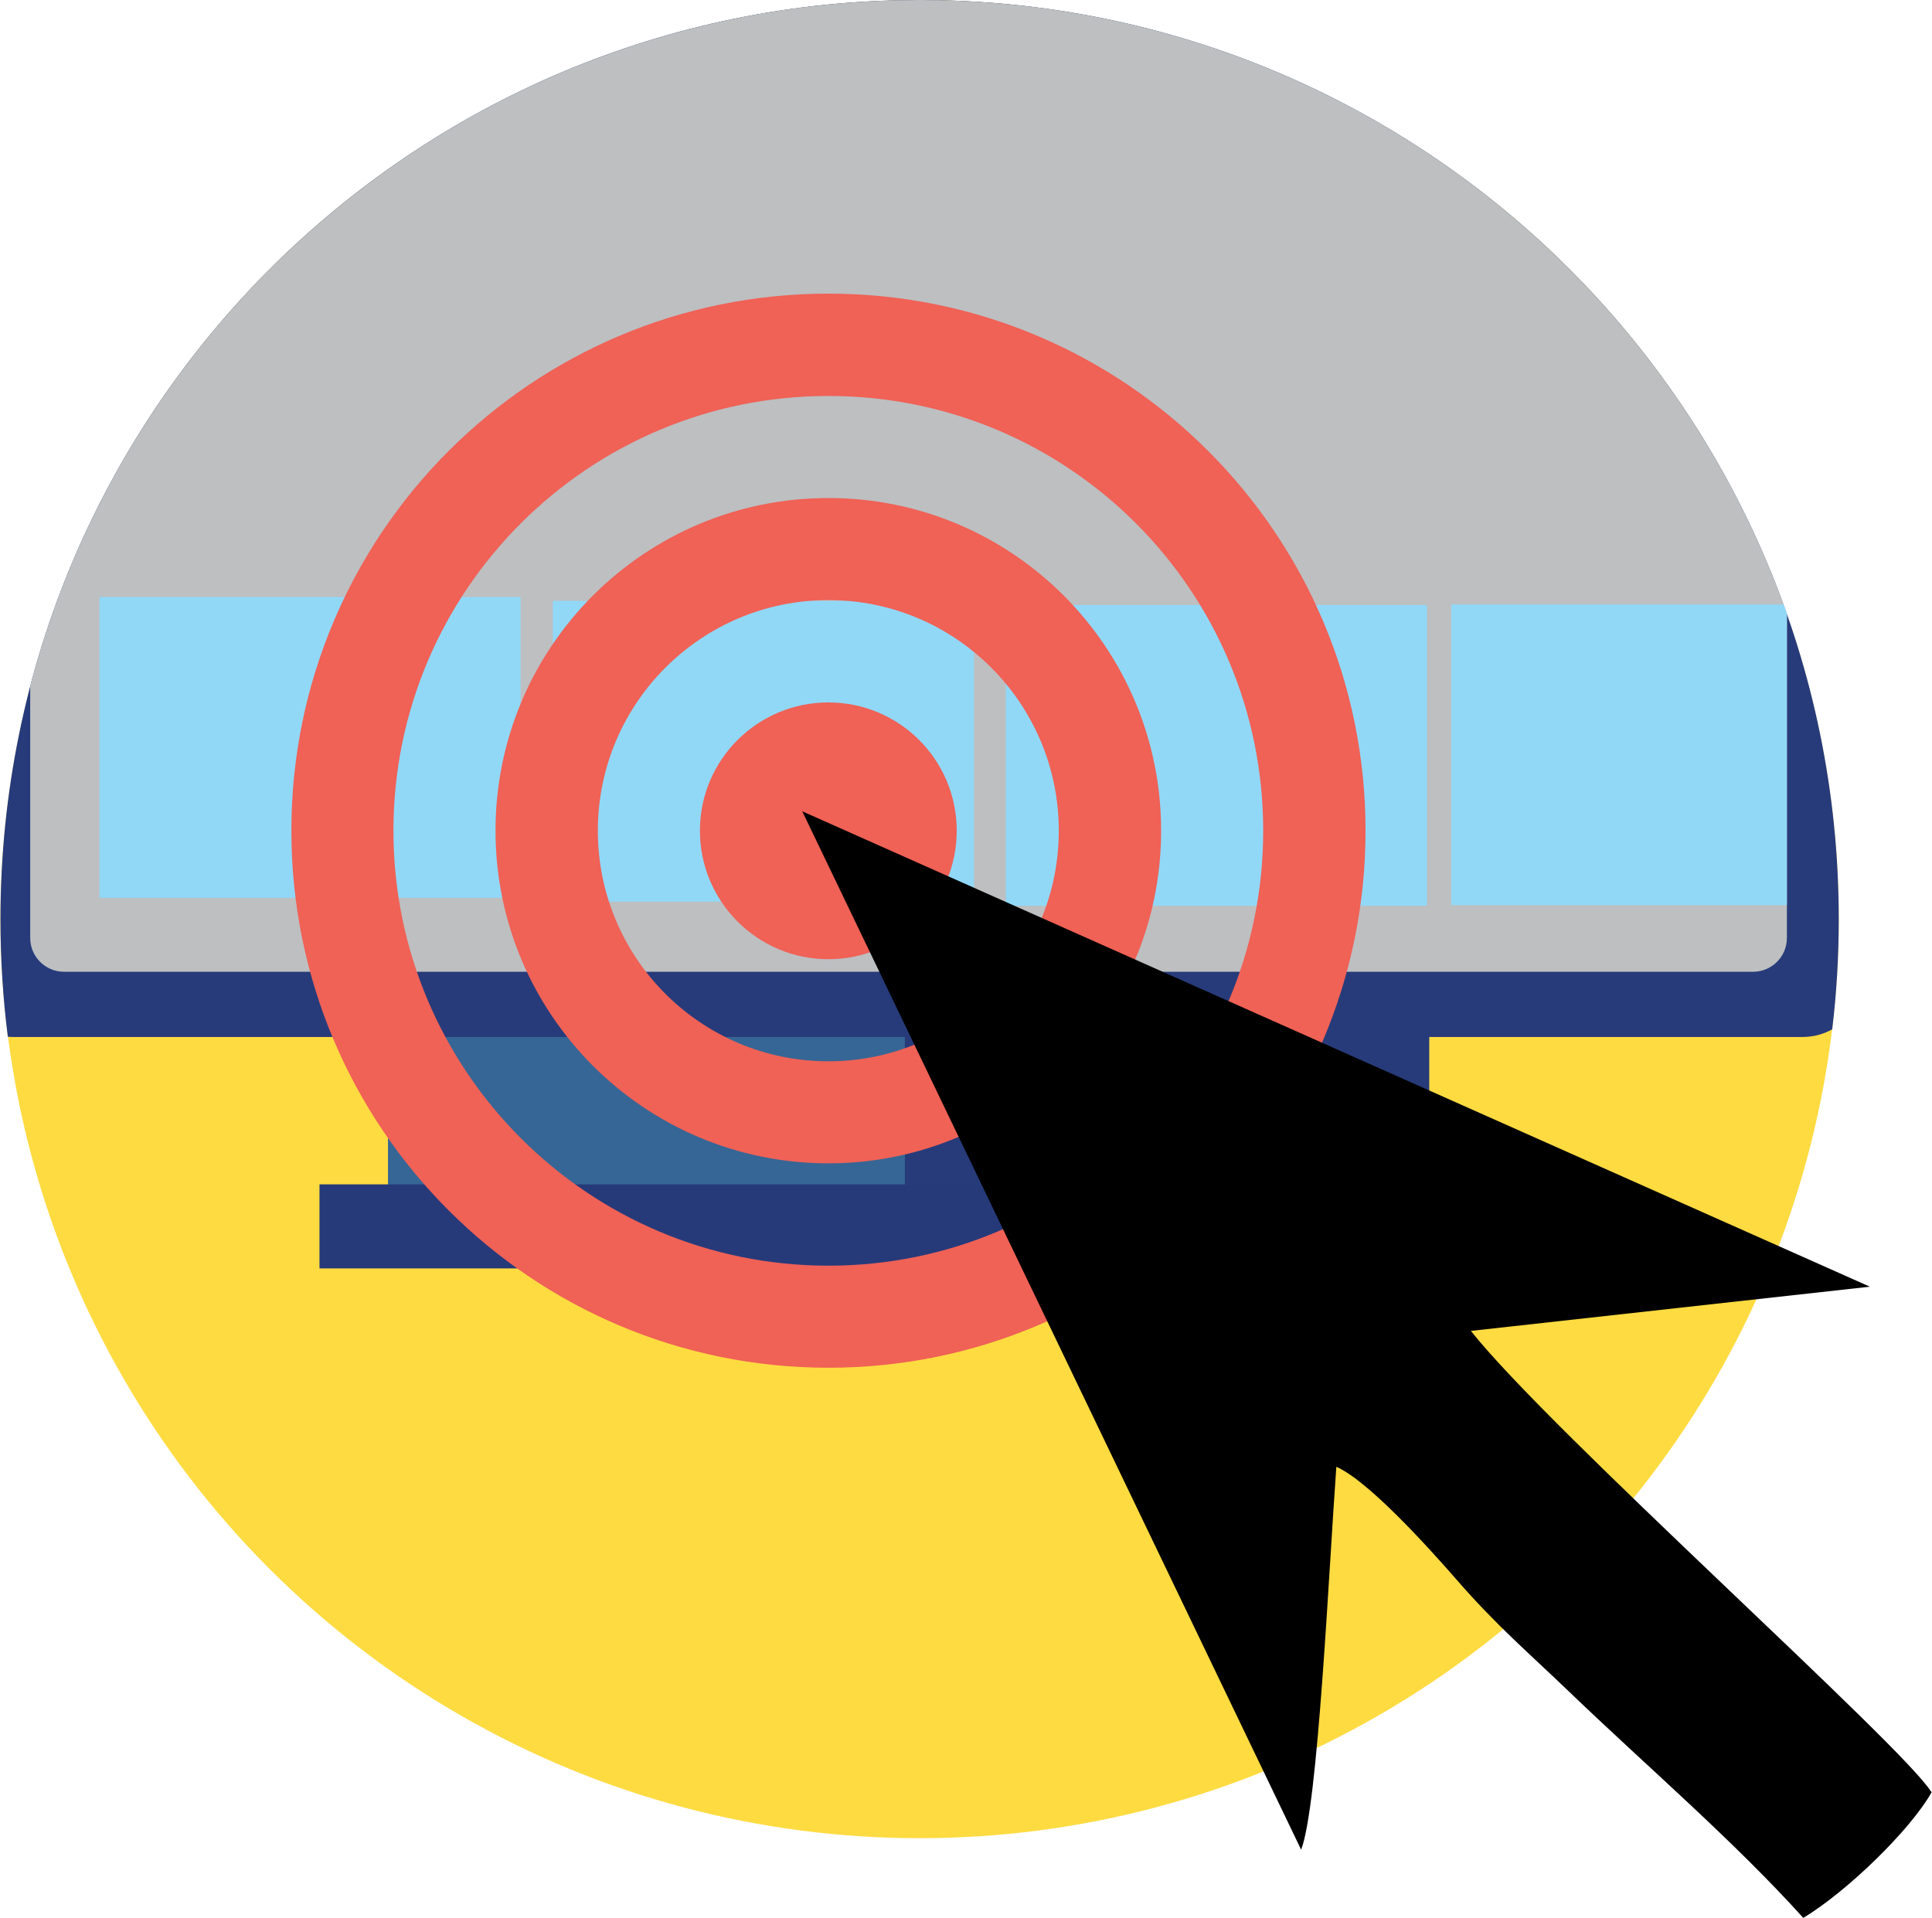
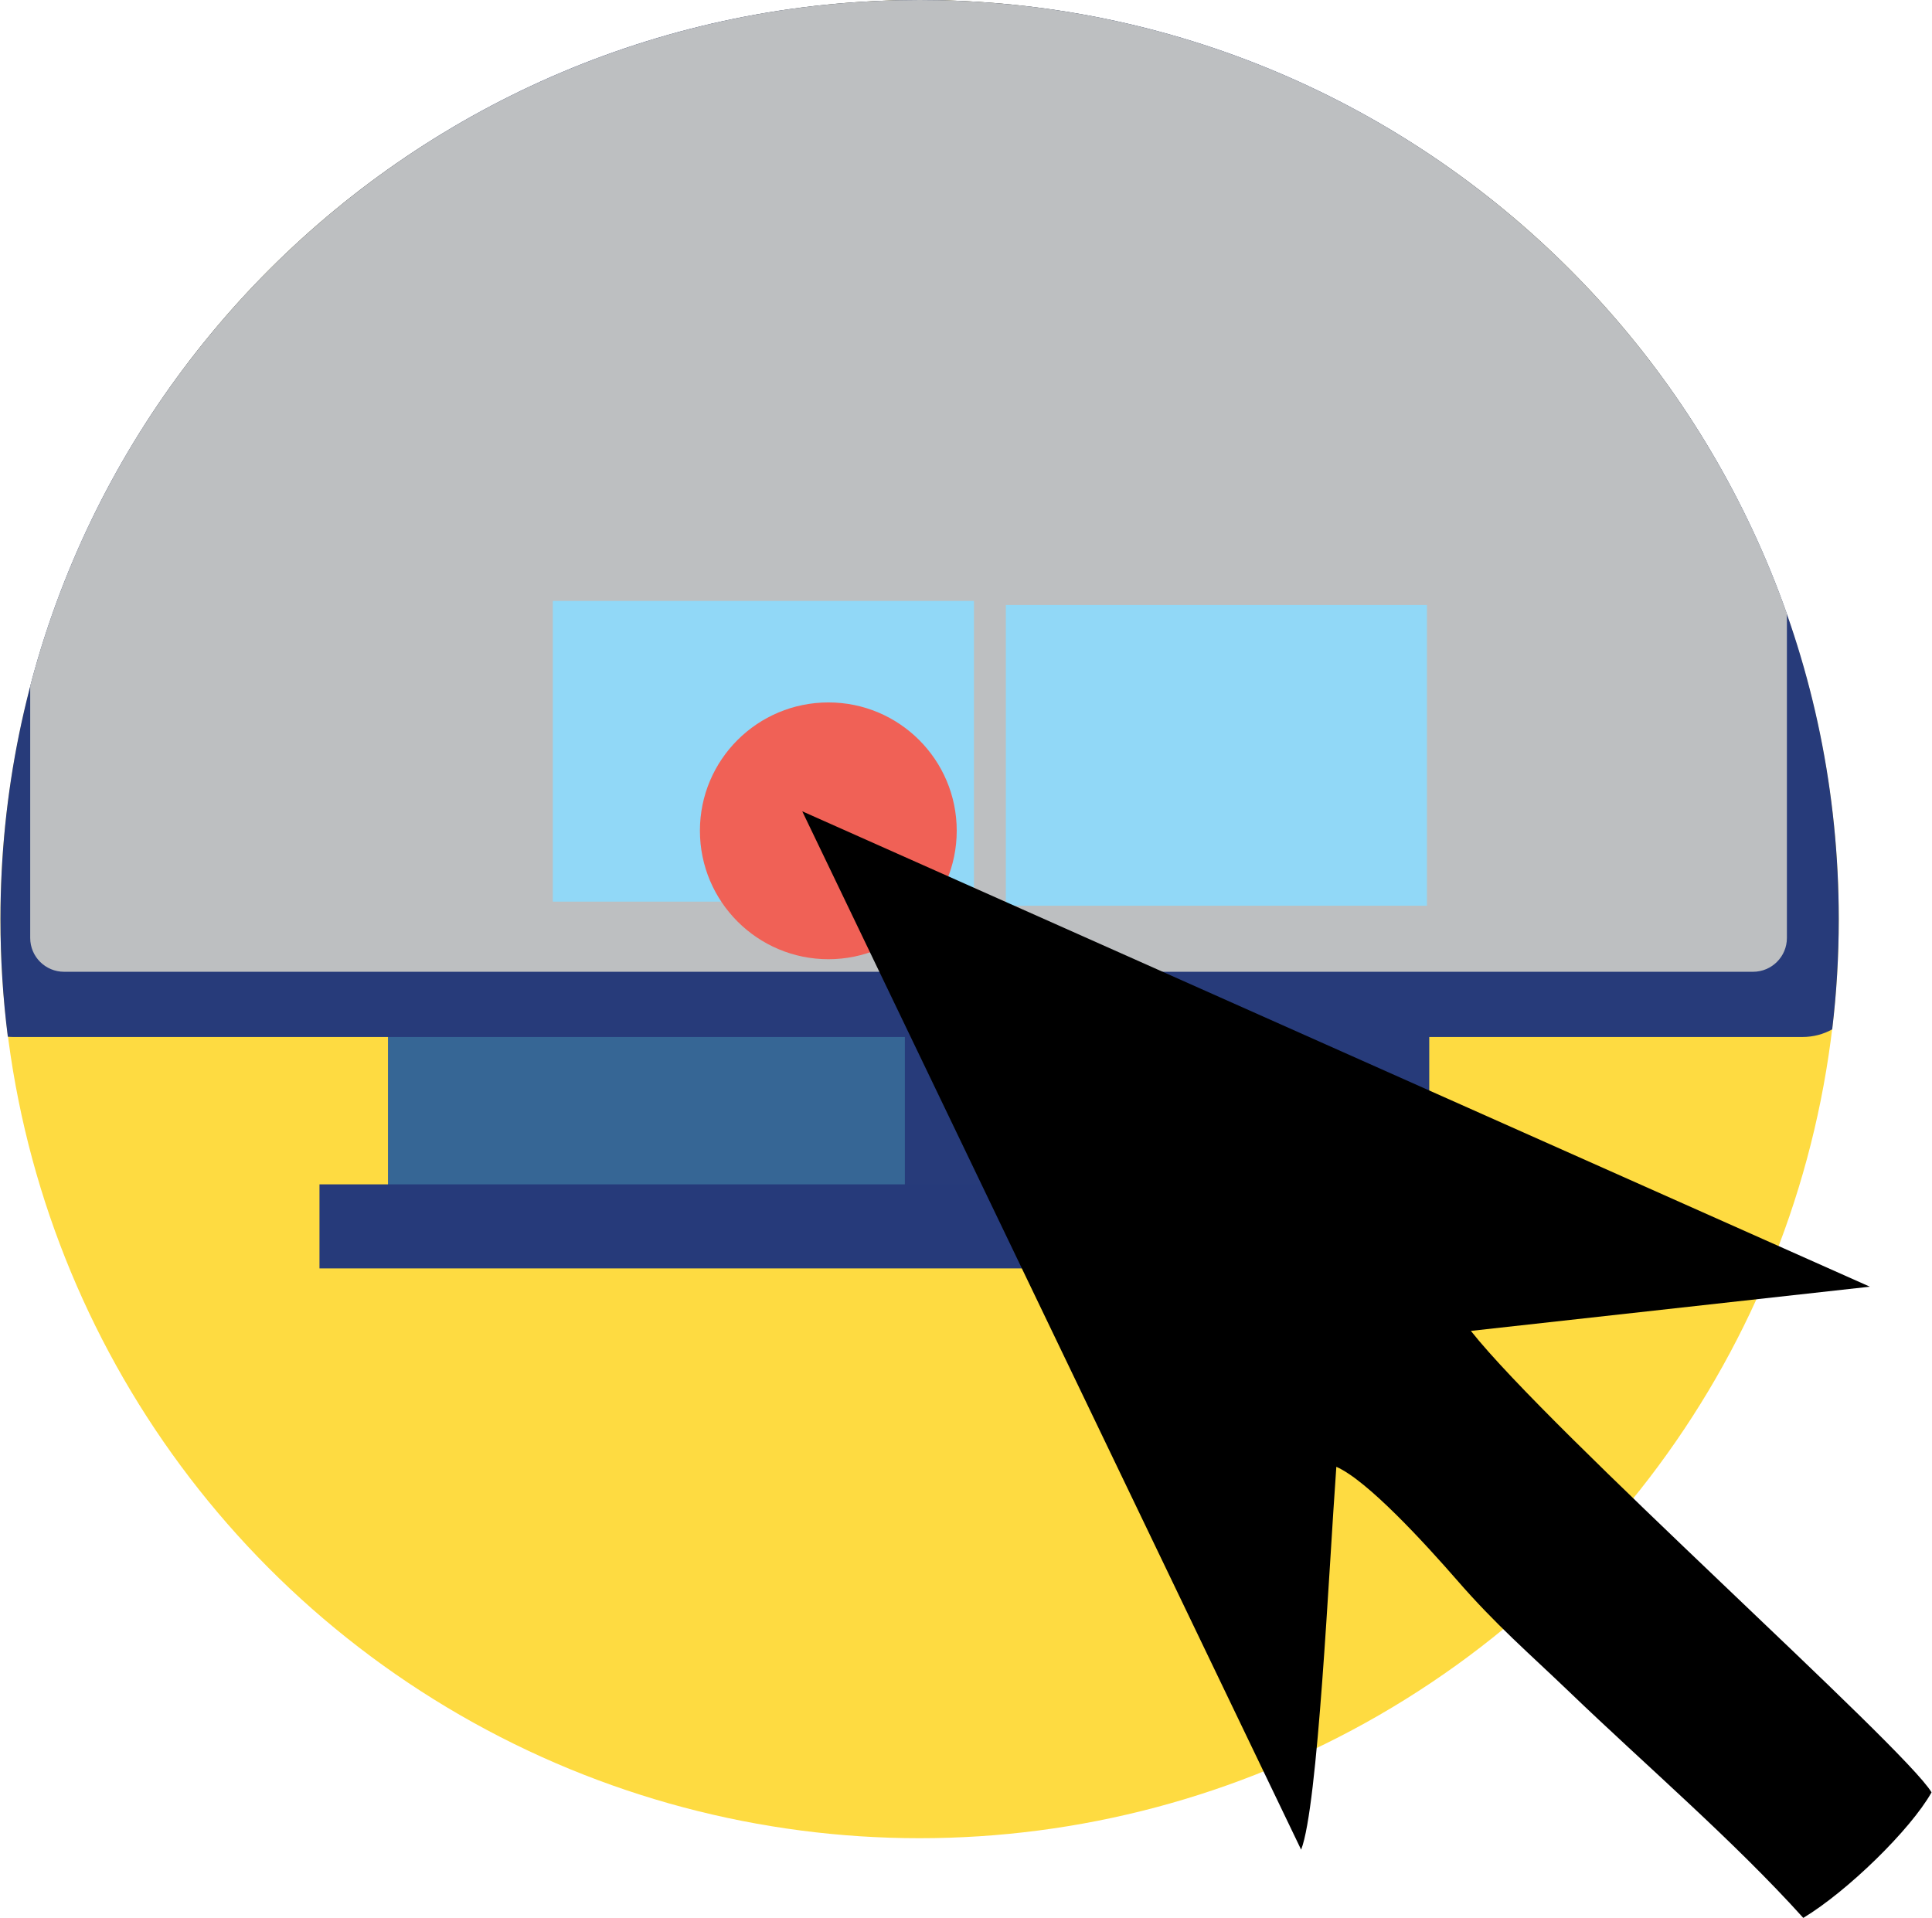
<svg xmlns="http://www.w3.org/2000/svg" xml:space="preserve" width="965px" height="958px" version="1.1" style="shape-rendering:geometricPrecision; text-rendering:geometricPrecision; image-rendering:optimizeQuality; fill-rule:evenodd; clip-rule:evenodd" viewBox="0 0 7076 7028">
  <defs>
    <style type="text/css">
   
    .fil3 {fill:#BDBFC1}
    .fil5 {fill:#91D8F7}
    .fil7 {fill:black}
    .fil4 {fill:#263A7A}
    .fil2 {fill:#273B7A}
    .fil1 {fill:#366695}
    .fil6 {fill:#F06156}
    .fil0 {fill:#FEDB41}
   
  </style>
  </defs>
  <g id="Camada_x0020_1">
    <circle class="fil0" cx="3368" cy="3368" r="3368" />
    <polygon id="svg_3" class="fil1" points="1420,4504 5235,4504 5235,3733 1420,3733 " />
    <polygon id="svg_5" class="fil2" points="3314,4504 5235,4504 5235,3733 3314,3733 " />
    <path id="svg_6" class="fil2" d="M52 3800l6551 0c39,0 77,-10 109,-28 16,-133 24,-267 24,-404 0,-1860 -1508,-3368 -3368,-3368 -1860,0 -3368,1508 -3368,3368 0,146 9,290 27,431 8,1 17,1 25,1z" />
    <path id="svg_8" class="fil3" d="M233 3561l6189 0c68,0 124,-55 124,-124l0 -1188c-462,-1310 -1710,-2249 -3178,-2249 -1565,0 -2881,1068 -3259,2514l0 923c0,69 56,124 124,124z" />
    <polygon id="svg_10" class="fil4" points="1169,4648 5486,4648 5486,4340 1169,4340 " />
-     <rect class="fil5" x="363" y="2188" width="1543" height="1102" />
    <rect class="fil5" x="2024" y="2202" width="1543" height="1102" />
    <rect class="fil5" x="3684" y="2217" width="1543" height="1102" />
-     <polygon class="fil5" points="5316,2215 6534,2215 6546,2248 6546,3317 5316,3317 " />
    <g id="_3183243364560">
      <g>
-         <path class="fil6" d="M3034 1076c1086,0 1968,881 1968,1968 0,1087 -882,1968 -1968,1968 -1087,0 -1968,-881 -1968,-1968 0,-1087 881,-1968 1968,-1968zm0 375c880,0 1593,713 1593,1593 0,880 -713,1594 -1593,1594 -880,0 -1594,-714 -1594,-1594 0,-880 714,-1593 1594,-1593z" />
-         <path class="fil6" d="M3034 1825c673,0 1219,546 1219,1219 0,673 -546,1219 -1219,1219 -674,0 -1220,-546 -1220,-1219 0,-673 546,-1219 1220,-1219zm0 374c466,0 844,379 844,845 0,467 -378,845 -844,845 -467,0 -845,-378 -845,-845 0,-466 378,-845 845,-845z" />
        <path class="fil6" d="M3034 2574c259,0 470,210 470,470 0,260 -211,471 -470,471 -260,0 -471,-211 -471,-471 0,-260 211,-470 471,-470z" />
      </g>
      <path class="fil7" d="M2938 2973l1828 3805c62,-158 101,-1018 129,-1403 114,50 325,281 441,414 145,167 264,268 414,412 279,268 601,544 856,827 161,-97 393,-323 470,-460 -100,-167 -1397,-1323 -1688,-1691l1462 -162 -3912 -1742z" />
    </g>
  </g>
</svg>